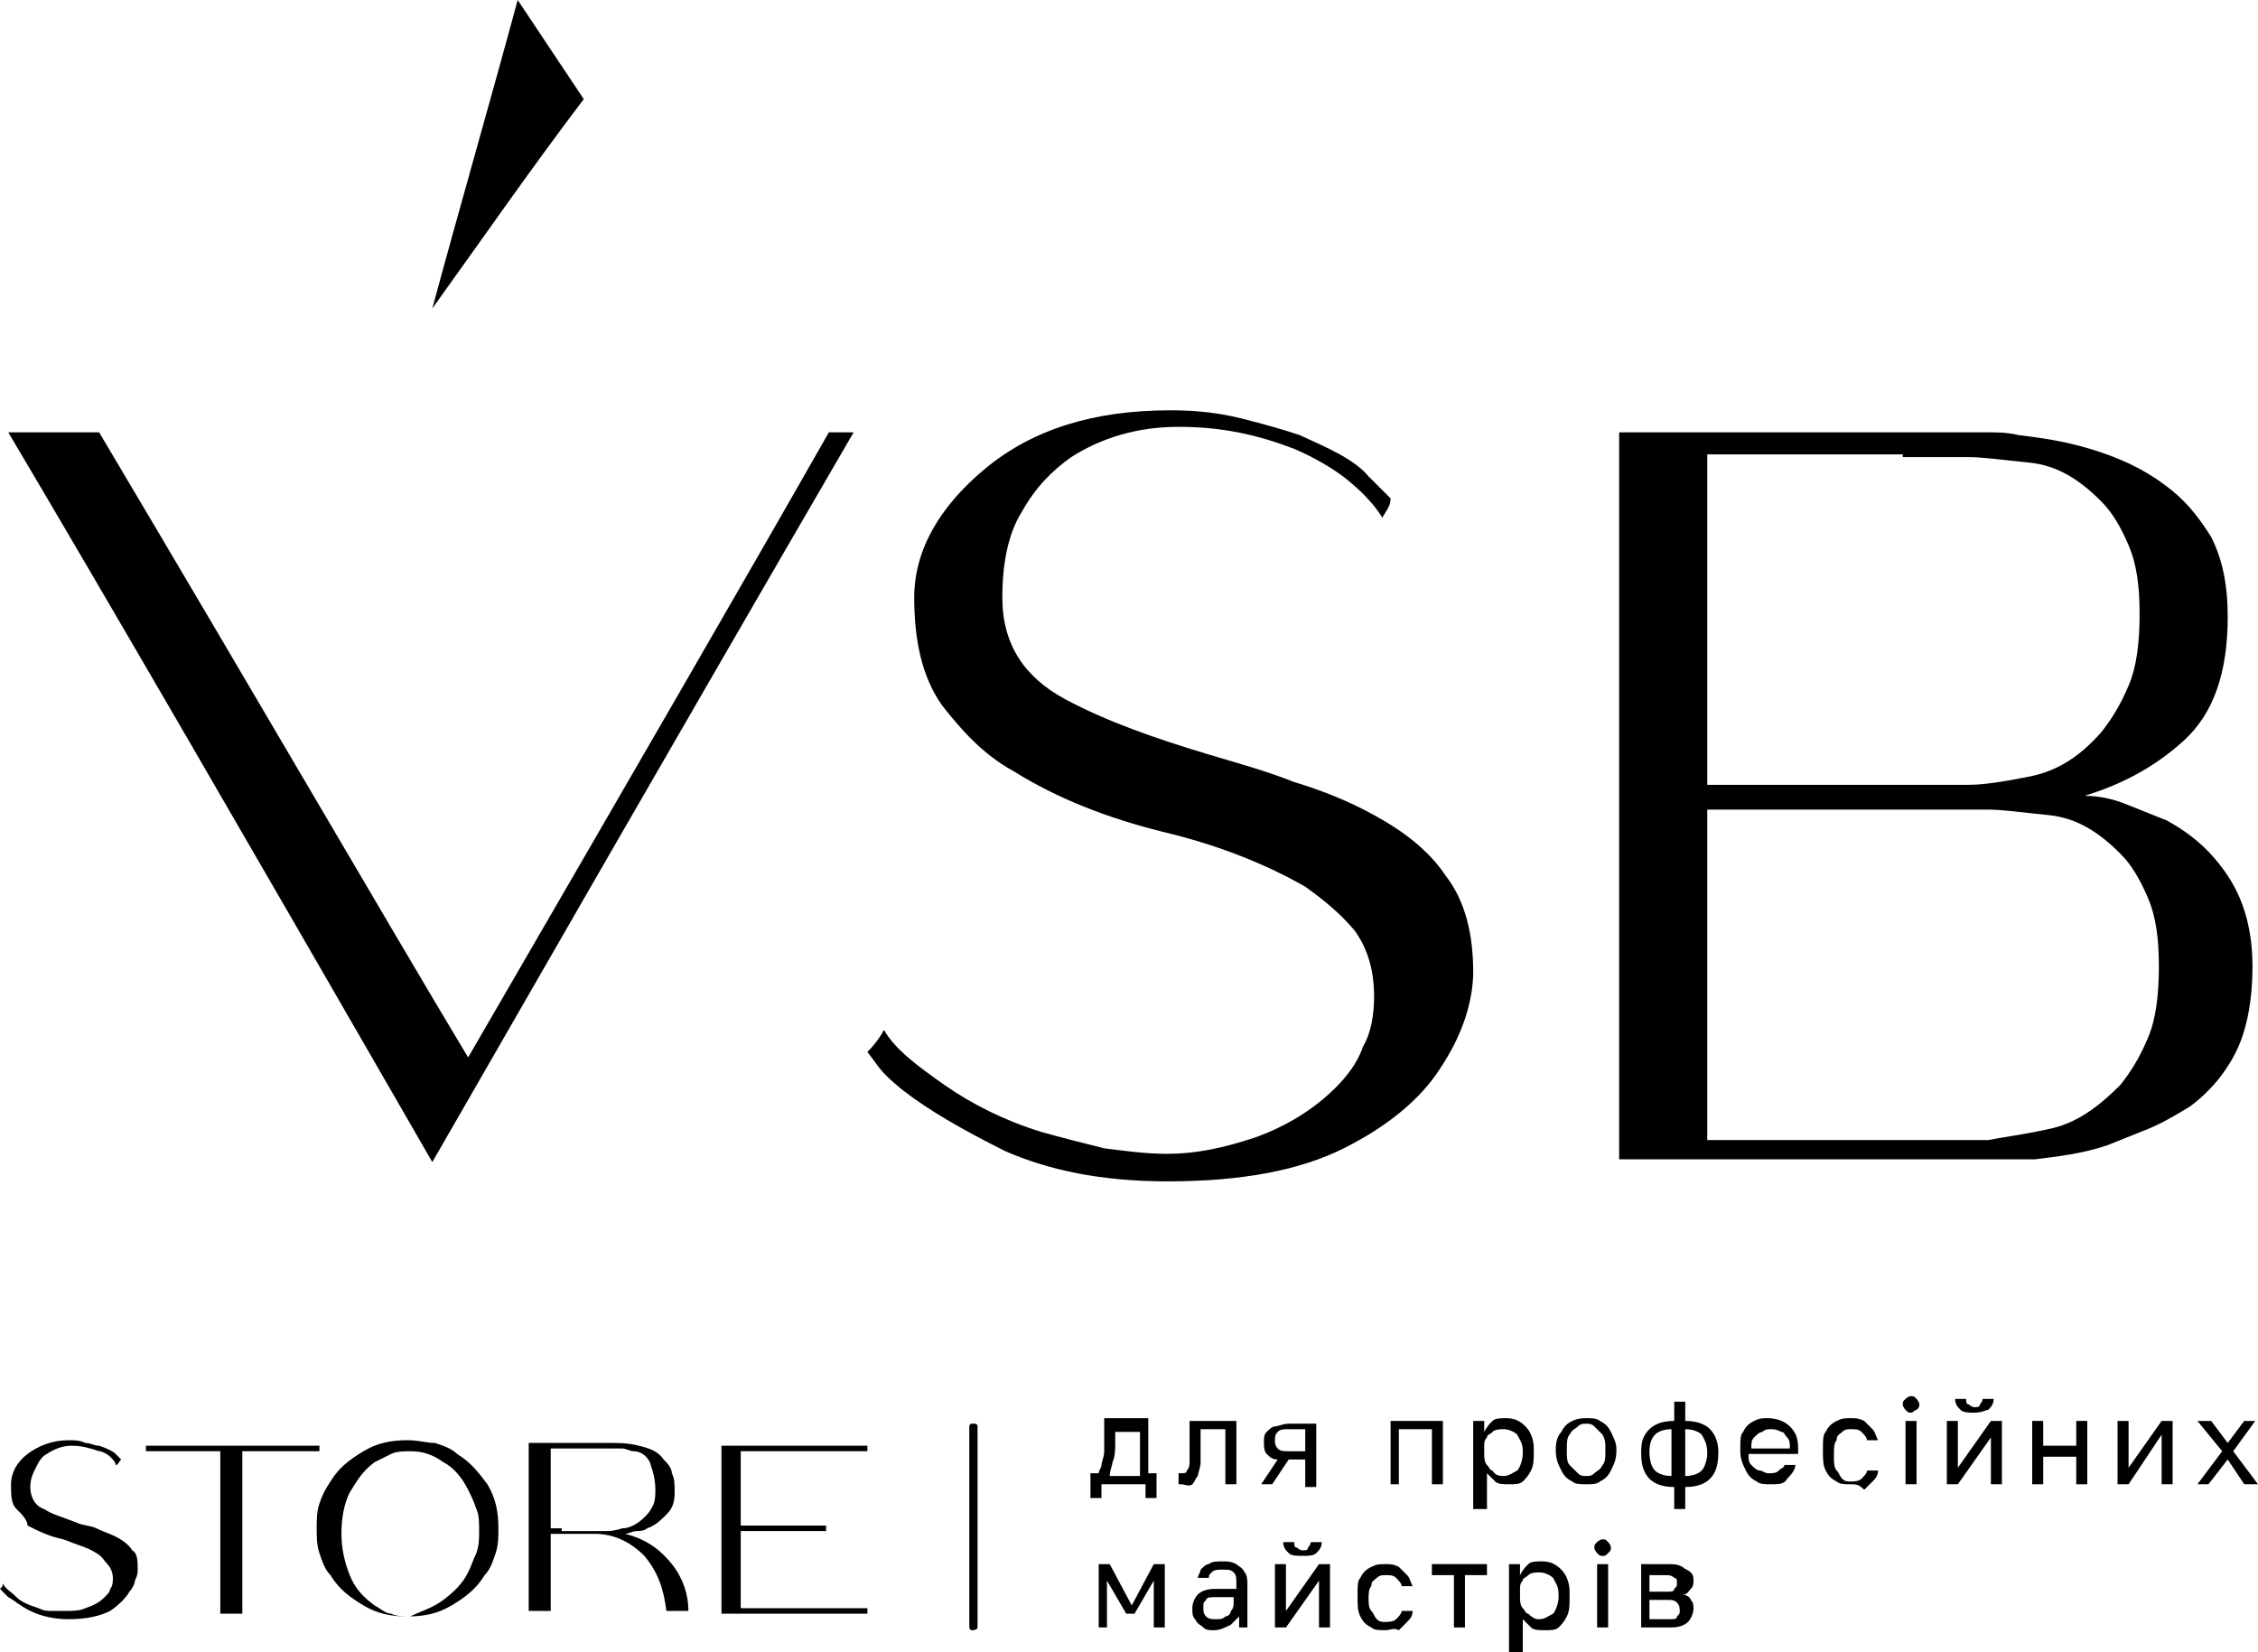
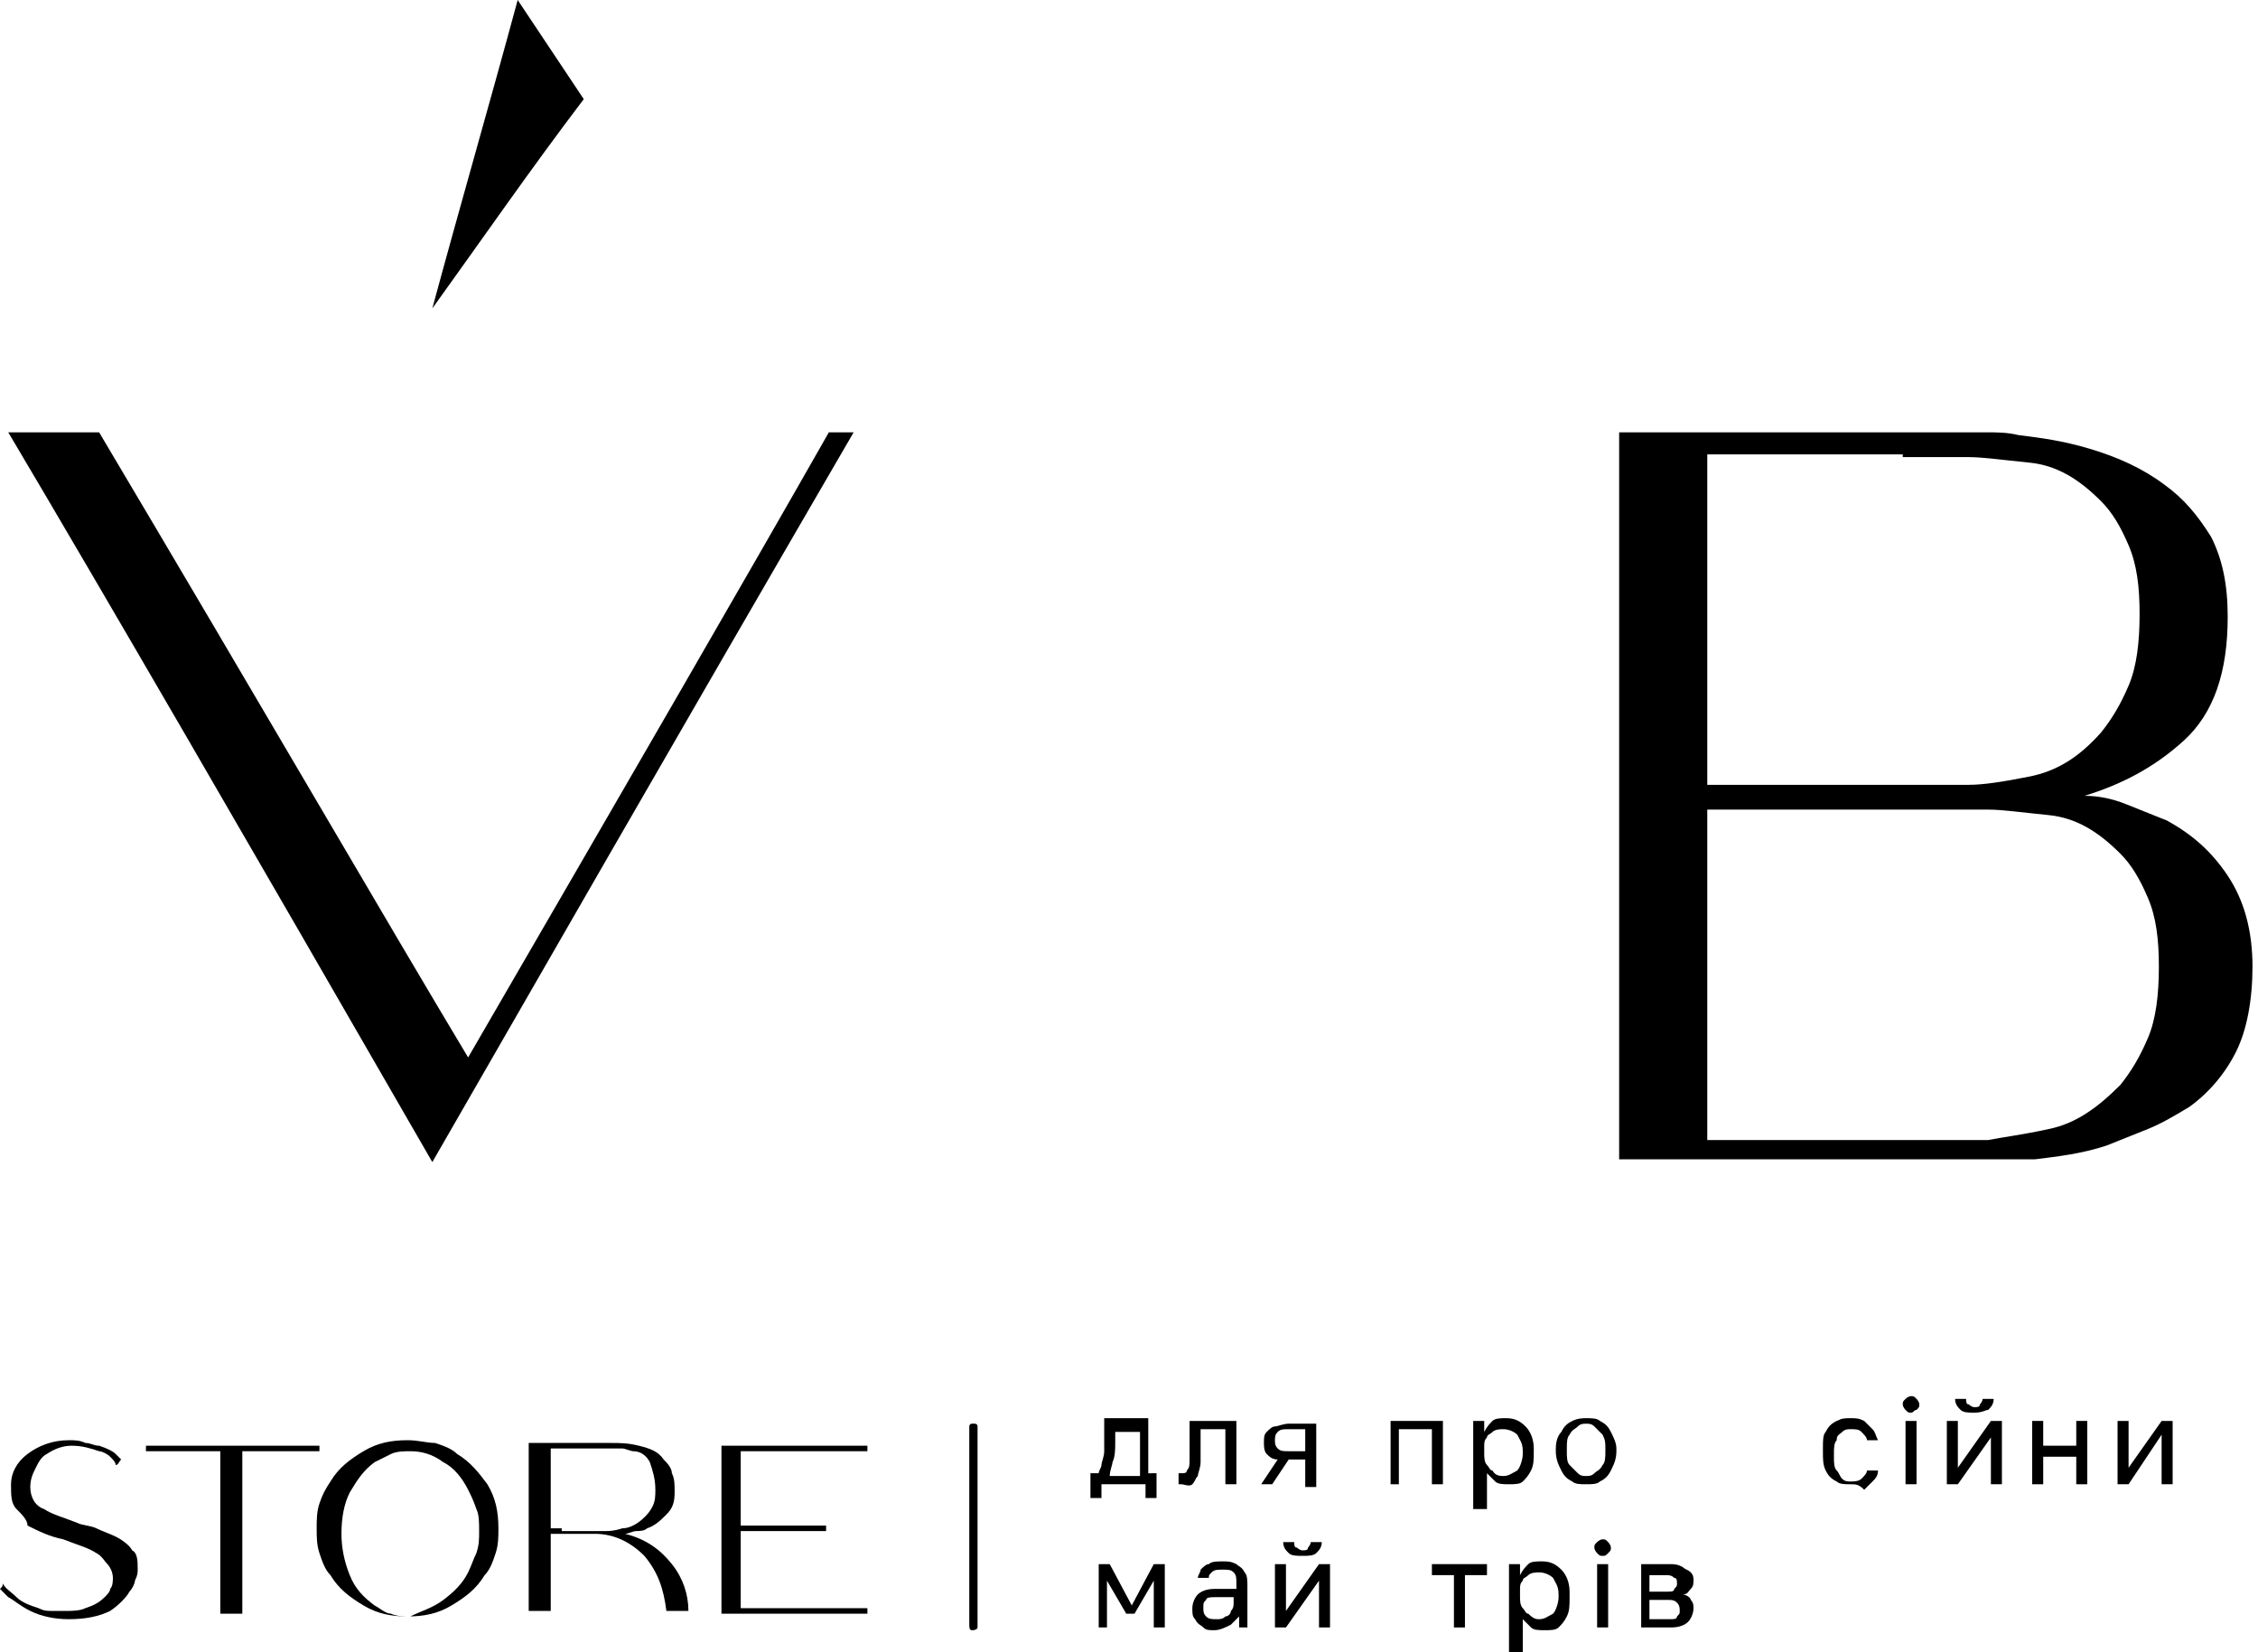
<svg xmlns="http://www.w3.org/2000/svg" version="1.1" id="Слой_1" x="0px" y="0px" width="82px" height="60px" viewBox="0 0 82 60" style="enable-background:new 0 0 82 60;" xml:space="preserve">
  <g>
    <path d="M30.1,15.7H31c-6.8,11.7-11.9,20.6-15.3,26.5C8.9,30.4,3.8,21.6,0.3,15.7h3.3C9.6,25.8,14,33.4,17,38.4   C22.8,28.4,27.2,20.8,30.1,15.7" />
-     <path d="M50.2,18.8c-0.3-0.5-0.8-1-1.3-1.4c-0.5-0.4-1.2-0.8-1.9-1.1c-1.3-0.5-2.6-0.8-4.2-0.8c-1.5,0-2.8,0.4-3.9,1.1   c-0.7,0.5-1.3,1.1-1.8,2c-0.5,0.8-0.7,1.9-0.7,3.1c0,1.7,0.8,2.9,2.3,3.7c1.5,0.8,3.2,1.4,5.2,2c1,0.3,2.1,0.6,3.1,1   c1,0.3,2,0.7,2.9,1.2c1.1,0.6,2,1.3,2.6,2.2c0.7,0.9,1,2.1,1,3.5c0,0.5-0.1,1.1-0.3,1.7c-0.2,0.6-0.5,1.2-0.9,1.8   c-0.7,1.1-1.9,2.1-3.5,2.9c-1.6,0.8-3.7,1.2-6.4,1.2c-2.4,0-4.3-0.4-5.9-1.1c-1.6-0.8-2.8-1.5-3.7-2.2c-0.5-0.4-0.8-0.7-1-1   l-0.3-0.4c0.3-0.3,0.5-0.6,0.6-0.8c0.4,0.7,1.2,1.3,2.2,2c1,0.7,2.2,1.3,3.5,1.7c0.7,0.2,1.5,0.4,2.3,0.6c0.8,0.1,1.5,0.2,2.3,0.2   c1,0,2-0.2,3.2-0.6c1.1-0.4,2.1-1,2.9-1.8c0.4-0.4,0.8-0.9,1-1.5c0.3-0.5,0.4-1.2,0.4-1.8c0-0.9-0.2-1.7-0.7-2.4   c-0.5-0.6-1.1-1.1-1.8-1.6c-1.4-0.8-3.1-1.5-5.2-2c-2-0.5-3.8-1.2-5.4-2.2c-1.1-0.6-1.9-1.5-2.6-2.4c-0.7-1-1-2.3-1-3.9   c0-1.7,0.9-3.3,2.6-4.7c1.7-1.4,3.9-2.1,6.7-2.1c1,0,1.8,0.1,2.6,0.3c0.8,0.2,1.5,0.4,2.1,0.6c1.1,0.5,2,0.9,2.5,1.5l0.8,0.8   C50.5,18.4,50.3,18.6,50.2,18.8" />
    <path d="M77.2,29.2c0.5,0.2,1,0.4,1.5,0.6c0.9,0.5,1.6,1.1,2.2,2c0.6,0.9,0.9,2,0.9,3.3c0,1.2-0.2,2.3-0.6,3.1   c-0.4,0.8-1,1.5-1.7,2C79,40.5,78.5,40.8,78,41c-0.5,0.2-1,0.4-1.5,0.6c-0.9,0.3-1.8,0.4-2.6,0.5c-0.8,0-1.4,0-1.7,0h-2.3h-3.9   h-2.2H62h-2.1h-1.1V15.7h1.8H62h1.6h2h3.6h2.3h0.7c0.3,0,0.7,0,1.1,0.1c0.8,0.1,1.6,0.2,2.6,0.5c1,0.3,1.9,0.7,2.7,1.3   c0.7,0.5,1.2,1.1,1.7,1.9c0.4,0.8,0.6,1.7,0.6,2.9c0,2-0.5,3.5-1.6,4.5c-1.1,1-2.3,1.6-3.6,2C76.2,28.9,76.7,29,77.2,29.2    M69.1,16.5h-3.6h-2H62v12h2h2.4h3.4h1.7c0.5,0,1.2-0.1,2.2-0.3c1-0.2,1.8-0.7,2.6-1.6c0.4-0.5,0.7-1,1-1.7   c0.3-0.7,0.4-1.6,0.4-2.6c0-1-0.1-1.8-0.4-2.5c-0.3-0.7-0.6-1.2-1-1.6c-0.8-0.8-1.6-1.3-2.6-1.4c-1-0.1-1.7-0.2-2.2-0.2H69.1z    M74.4,41c1-0.2,1.8-0.8,2.6-1.6c0.4-0.5,0.7-1,1-1.7c0.3-0.7,0.4-1.6,0.4-2.6c0-1-0.1-1.8-0.4-2.5c-0.3-0.7-0.6-1.2-1-1.6   c-0.8-0.8-1.6-1.3-2.6-1.4c-1-0.1-1.7-0.2-2.2-0.2h-2.4H66h-2.4H62v12h2h2.3h4h1.9C72.7,41.3,73.5,41.2,74.4,41" />
    <path d="M4.2,53.2C4.2,53.1,4.1,53,4,52.9c-0.1-0.1-0.3-0.2-0.4-0.2c-0.3-0.1-0.6-0.2-1-0.2c-0.3,0-0.6,0.1-0.9,0.3   c-0.2,0.1-0.3,0.3-0.4,0.5c-0.1,0.2-0.2,0.4-0.2,0.7c0,0.4,0.2,0.7,0.5,0.8c0.3,0.2,0.7,0.3,1.2,0.5c0.2,0.1,0.5,0.1,0.7,0.2   c0.2,0.1,0.5,0.2,0.7,0.3c0.2,0.1,0.5,0.3,0.6,0.5C5,56.4,5,56.7,5,57c0,0.1,0,0.2-0.1,0.4c0,0.1-0.1,0.3-0.2,0.4   C4.6,58,4.3,58.3,4,58.5c-0.4,0.2-0.9,0.3-1.5,0.3c-0.5,0-1-0.1-1.4-0.3c-0.4-0.2-0.6-0.4-0.8-0.5c-0.1-0.1-0.2-0.2-0.2-0.2L0,57.7   c0.1-0.1,0.1-0.1,0.1-0.2c0.1,0.2,0.3,0.3,0.5,0.5c0.2,0.2,0.5,0.3,0.8,0.4c0.2,0.1,0.3,0.1,0.5,0.1c0.2,0,0.4,0,0.5,0   c0.2,0,0.5,0,0.7-0.1c0.3-0.1,0.5-0.2,0.7-0.4c0.1-0.1,0.2-0.2,0.2-0.3c0.1-0.1,0.1-0.3,0.1-0.4c0-0.2-0.1-0.4-0.2-0.5   c-0.1-0.1-0.2-0.3-0.4-0.4c-0.3-0.2-0.7-0.3-1.2-0.5c-0.5-0.1-0.9-0.3-1.3-0.5C1,55.2,0.8,55,0.6,54.8c-0.2-0.2-0.2-0.5-0.2-0.9   c0-0.4,0.2-0.8,0.6-1.1c0.4-0.3,0.9-0.5,1.5-0.5c0.2,0,0.4,0,0.6,0.1c0.2,0,0.3,0.1,0.5,0.1c0.3,0.1,0.5,0.2,0.6,0.3L4.4,53   C4.3,53.1,4.3,53.2,4.2,53.2" />
    <polygon points="11.6,52.7 8.8,52.7 8.8,58.6 8,58.6 8,52.7 5.3,52.7 5.3,52.5 11.6,52.5  " />
    <path d="M15.8,52.4c0.3,0.1,0.6,0.2,0.8,0.4c0.5,0.3,0.8,0.7,1.1,1.1c0.3,0.5,0.4,1,0.4,1.6c0,0.3,0,0.6-0.1,0.9   c-0.1,0.3-0.2,0.6-0.4,0.8c-0.3,0.5-0.7,0.8-1.2,1.1c-0.5,0.3-1,0.4-1.6,0.4s-1.1-0.1-1.6-0.4c-0.5-0.3-0.9-0.6-1.2-1.1   c-0.2-0.2-0.3-0.5-0.4-0.8c-0.1-0.3-0.1-0.6-0.1-0.9c0-0.3,0-0.6,0.1-0.9c0.1-0.3,0.2-0.5,0.4-0.8c0.3-0.5,0.7-0.8,1.2-1.1   c0.5-0.3,1-0.4,1.6-0.4C15.2,52.3,15.5,52.4,15.8,52.4 M16.1,58.1c0.4-0.3,0.7-0.6,0.9-1c0.1-0.2,0.2-0.5,0.3-0.7   c0.1-0.3,0.1-0.5,0.1-0.8c0-0.3,0-0.6-0.1-0.8c-0.1-0.3-0.2-0.5-0.3-0.7c-0.2-0.4-0.5-0.8-0.9-1c-0.4-0.3-0.8-0.4-1.2-0.4   c-0.2,0-0.5,0-0.7,0.1c-0.2,0.1-0.4,0.2-0.6,0.3c-0.4,0.3-0.6,0.6-0.9,1.1c-0.2,0.4-0.3,0.9-0.3,1.5c0,0.5,0.1,1,0.3,1.5   c0.2,0.5,0.5,0.8,0.9,1.1c0.2,0.1,0.4,0.3,0.6,0.3c0.2,0.1,0.5,0.1,0.7,0.1C15.3,58.5,15.7,58.4,16.1,58.1" />
    <path d="M24.4,56.8c0.4,0.5,0.6,1.1,0.6,1.7h-0.8c-0.1-0.8-0.3-1.4-0.8-2c-0.5-0.5-1.1-0.8-1.8-0.8h-0.8H20v2.8h-0.8v-6.1h0.6H20   h0.6h0.8h0.5h0.3c0.3,0,0.6,0,1,0.1c0.4,0.1,0.7,0.2,0.9,0.5c0.1,0.1,0.3,0.3,0.3,0.5c0.1,0.2,0.1,0.4,0.1,0.7   c0,0.4-0.1,0.6-0.3,0.8c-0.2,0.2-0.4,0.4-0.7,0.5c-0.1,0.1-0.3,0.1-0.4,0.1c-0.1,0-0.3,0.1-0.4,0.1C23.5,55.9,24,56.3,24.4,56.8    M20.4,55.6h0.5h0.7H22c0.1,0,0.3,0,0.6-0.1c0.3,0,0.6-0.2,0.8-0.4c0.1-0.1,0.2-0.2,0.3-0.4c0.1-0.2,0.1-0.4,0.1-0.6   c0-0.4-0.1-0.7-0.2-1c-0.1-0.2-0.3-0.4-0.6-0.4c-0.1,0-0.3-0.1-0.4-0.1c-0.1,0-0.3,0-0.4,0h-0.5h-0.8h-0.5H20v2.9H20.4z" />
    <polygon points="26.9,52.7 26.9,55.4 30,55.4 30,55.6 26.9,55.6 26.9,58.4 31.5,58.4 31.5,58.6 26.4,58.6 26.2,58.6 26.2,52.5    26.4,52.5 26.9,52.5 31.5,52.5 31.5,52.7  " />
    <path d="M39.6,54.4v-0.9h0.3c0-0.1,0.1-0.2,0.1-0.3c0-0.1,0.1-0.3,0.1-0.5c0-0.2,0-0.4,0-0.6v-0.6h1.6v2H42v0.9h-0.4v-0.5H40v0.5   H39.6z M40.3,53.6h1.1v-1.6h-0.9v0.4c0,0.2,0,0.5-0.1,0.7C40.4,53.2,40.3,53.4,40.3,53.6" />
    <path d="M42.9,53.9C42.9,53.9,42.9,53.9,42.9,53.9c-0.1,0-0.1,0-0.1,0v-0.4c0,0,0,0,0.1,0c0.1,0,0.2,0,0.2-0.1   c0.1-0.1,0.1-0.2,0.1-0.4c0-0.2,0-0.5,0-0.8v-0.6h1.7v2.3h-0.4v-2h-0.9v0.4c0,0.3,0,0.6,0,0.8c0,0.2-0.1,0.4-0.1,0.5   c-0.1,0.1-0.1,0.2-0.2,0.3S43,53.9,42.9,53.9" />
    <path d="M45.8,53.9l0.6-0.9c-0.2,0-0.3-0.1-0.4-0.2c-0.1-0.1-0.1-0.3-0.1-0.4c0-0.2,0-0.3,0.1-0.4c0.1-0.1,0.2-0.2,0.3-0.2   s0.3-0.1,0.5-0.1h1v2.3h-0.4V53h-0.6l-0.6,0.9H45.8z M46.3,52.3c0,0.1,0,0.2,0.1,0.3c0.1,0.1,0.2,0.1,0.4,0.1h0.6v-0.8h-0.6   c-0.2,0-0.3,0-0.4,0.1C46.3,52.1,46.3,52.2,46.3,52.3" />
    <polygon points="50.5,53.9 50.5,51.6 52.4,51.6 52.4,53.9 52,53.9 52,51.9 50.8,51.9 50.8,53.9  " />
    <path d="M53.5,54.8v-3.2h0.4V52c0.1-0.2,0.2-0.3,0.3-0.4c0.1-0.1,0.3-0.1,0.5-0.1c0.3,0,0.5,0.1,0.7,0.3c0.2,0.2,0.3,0.5,0.3,0.8   v0.1c0,0.3,0,0.5-0.1,0.7c-0.1,0.2-0.2,0.3-0.3,0.4c-0.1,0.1-0.3,0.1-0.5,0.1c-0.2,0-0.4,0-0.5-0.1c-0.1-0.1-0.2-0.2-0.3-0.3v1.3   H53.5z M54.6,53.6c0.2,0,0.3-0.1,0.5-0.2c0.1-0.1,0.2-0.4,0.2-0.6v-0.1c0-0.3-0.1-0.4-0.2-0.6c-0.1-0.1-0.3-0.2-0.5-0.2   c-0.1,0-0.3,0-0.4,0.1c-0.1,0.1-0.2,0.1-0.2,0.2c-0.1,0.1-0.1,0.2-0.1,0.3v0.3c0,0.1,0,0.3,0.1,0.4c0.1,0.1,0.1,0.2,0.2,0.2   C54.3,53.6,54.5,53.6,54.6,53.6" />
    <path d="M57.6,53.9c-0.2,0-0.4,0-0.5-0.1c-0.2-0.1-0.3-0.2-0.4-0.4c-0.1-0.2-0.2-0.4-0.2-0.7v-0.1c0-0.3,0.1-0.5,0.2-0.6   c0.1-0.2,0.2-0.3,0.4-0.4c0.2-0.1,0.4-0.1,0.5-0.1c0.2,0,0.4,0,0.5,0.1c0.2,0.1,0.3,0.2,0.4,0.4c0.1,0.2,0.2,0.4,0.2,0.6v0.1   c0,0.3-0.1,0.5-0.2,0.7c-0.1,0.2-0.2,0.3-0.4,0.4C58,53.9,57.8,53.9,57.6,53.9 M57.6,53.6c0.1,0,0.2,0,0.3-0.1   c0.1-0.1,0.2-0.1,0.3-0.3c0.1-0.1,0.1-0.3,0.1-0.5v-0.1c0-0.2,0-0.3-0.1-0.5c-0.1-0.1-0.2-0.2-0.3-0.3c-0.1-0.1-0.2-0.1-0.3-0.1   c-0.1,0-0.2,0-0.3,0.1c-0.1,0.1-0.2,0.1-0.3,0.3c-0.1,0.1-0.1,0.3-0.1,0.5v0.1c0,0.2,0,0.4,0.1,0.5c0.1,0.1,0.2,0.2,0.3,0.3   C57.4,53.6,57.5,53.6,57.6,53.6" />
-     <path d="M60.8,54.8v-0.8c-0.4,0-0.7-0.1-0.9-0.3c-0.2-0.2-0.3-0.5-0.3-0.9v-0.1c0-0.4,0.1-0.6,0.3-0.8c0.2-0.2,0.5-0.3,0.9-0.3   v-0.7h0.4v0.7c0.4,0,0.7,0.1,0.9,0.3c0.2,0.2,0.3,0.5,0.3,0.8v0.1c0,0.4-0.1,0.7-0.3,0.9c-0.2,0.2-0.5,0.3-0.9,0.3v0.8H60.8z    M59.9,52.7L59.9,52.7c0,0.4,0.1,0.6,0.2,0.7c0.1,0.1,0.3,0.2,0.6,0.2v-1.7c-0.3,0-0.5,0.1-0.6,0.2C60,52.2,59.9,52.4,59.9,52.7    M62,52.8L62,52.8c0-0.4-0.1-0.5-0.2-0.7c-0.1-0.1-0.3-0.2-0.6-0.2v1.7c0.3,0,0.5-0.1,0.6-0.2C61.9,53.3,62,53,62,52.8" />
-     <path d="M64.3,53.9c-0.2,0-0.4,0-0.5-0.1c-0.2-0.1-0.3-0.2-0.4-0.4c-0.1-0.2-0.2-0.4-0.2-0.7v-0.1c0-0.3,0-0.5,0.1-0.6   c0.1-0.2,0.2-0.3,0.4-0.4c0.2-0.1,0.3-0.1,0.5-0.1c0.3,0,0.6,0.1,0.8,0.3c0.2,0.2,0.3,0.4,0.3,0.8v0.2h-1.8c0,0.2,0,0.3,0.1,0.4   c0.1,0.1,0.2,0.2,0.3,0.2c0.1,0,0.2,0.1,0.3,0.1c0.2,0,0.3,0,0.4-0.1c0.1-0.1,0.2-0.1,0.2-0.2h0.4c0,0.2-0.2,0.4-0.3,0.5   C64.8,53.9,64.6,53.9,64.3,53.9 M64.3,51.9c-0.1,0-0.2,0-0.3,0.1c-0.1,0-0.2,0.1-0.3,0.2s-0.1,0.2-0.1,0.4H65c0-0.2,0-0.3-0.1-0.4   c-0.1-0.1-0.1-0.2-0.2-0.2C64.5,51.9,64.4,51.9,64.3,51.9" />
    <path d="M67.2,53.9c-0.2,0-0.4,0-0.5-0.1c-0.2-0.1-0.3-0.2-0.4-0.4c-0.1-0.2-0.1-0.4-0.1-0.7v-0.1c0-0.3,0-0.5,0.1-0.6   c0.1-0.2,0.2-0.3,0.4-0.4c0.2-0.1,0.3-0.1,0.5-0.1c0.2,0,0.3,0,0.5,0.1c0.1,0.1,0.2,0.2,0.3,0.3c0.1,0.1,0.1,0.2,0.2,0.4h-0.4   c0-0.1-0.1-0.2-0.2-0.3c-0.1-0.1-0.2-0.1-0.4-0.1c-0.1,0-0.2,0-0.3,0.1c-0.1,0.1-0.2,0.1-0.2,0.3c-0.1,0.1-0.1,0.3-0.1,0.5v0.1   c0,0.2,0,0.4,0.1,0.5c0.1,0.1,0.1,0.2,0.2,0.3c0.1,0.1,0.2,0.1,0.3,0.1c0.1,0,0.3,0,0.4-0.1c0.1-0.1,0.2-0.2,0.2-0.3h0.4   c0,0.2-0.1,0.3-0.2,0.4c-0.1,0.1-0.2,0.2-0.3,0.3C67.5,53.9,67.4,53.9,67.2,53.9" />
    <path d="M69.4,51.3c-0.1,0-0.1,0-0.2-0.1c0,0-0.1-0.1-0.1-0.2s0-0.1,0.1-0.2c0,0,0.1-0.1,0.2-0.1c0.1,0,0.1,0,0.2,0.1   c0,0,0.1,0.1,0.1,0.2s0,0.1-0.1,0.2C69.5,51.2,69.5,51.3,69.4,51.3 M69.2,51.6h0.4v2.3h-0.4V51.6z" />
    <path d="M70.7,53.9v-2.3h0.4v1.7l1.2-1.7h0.4v2.3h-0.4v-1.7l-1.2,1.7H70.7z M71.7,51.3c-0.2,0-0.4,0-0.5-0.1   c-0.1-0.1-0.2-0.2-0.2-0.4h0.4c0,0.1,0,0.2,0.1,0.2c0,0,0.1,0.1,0.2,0.1c0.1,0,0.2,0,0.2-0.1c0,0,0.1-0.1,0.1-0.2h0.4   c0,0.2-0.1,0.3-0.2,0.4C72.1,51.2,72,51.3,71.7,51.3" />
    <polygon points="73.8,53.9 73.8,51.6 74.2,51.6 74.2,52.5 75.4,52.5 75.4,51.6 75.8,51.6 75.8,53.9 75.4,53.9 75.4,52.9 74.2,52.9    74.2,53.9  " />
    <polygon points="76.9,53.9 76.9,51.6 77.3,51.6 77.3,53.3 78.5,51.6 78.9,51.6 78.9,53.9 78.5,53.9 78.5,52.1 77.3,53.9  " />
-     <polygon points="79.8,53.9 80.7,52.7 79.8,51.6 80.3,51.6 80.9,52.4 81.5,51.6 81.9,51.6 81.1,52.7 82,53.9 81.5,53.9 80.9,53    80.2,53.9  " />
    <polygon points="39.9,59.1 39.9,56.8 40.3,56.8 41.1,58.3 41.9,56.8 42.3,56.8 42.3,59.1 41.9,59.1 41.9,57.4 41.2,58.6 40.9,58.6    40.2,57.4 40.2,59.1  " />
    <path d="M44.1,59.2c-0.2,0-0.3,0-0.4-0.1c-0.1-0.1-0.2-0.1-0.3-0.3c-0.1-0.1-0.1-0.2-0.1-0.4c0-0.2,0.1-0.4,0.2-0.5   c0.1-0.1,0.3-0.2,0.6-0.2h0.8v-0.2c0-0.2,0-0.3-0.1-0.4c-0.1-0.1-0.2-0.1-0.4-0.1c-0.2,0-0.3,0-0.4,0.1c-0.1,0.1-0.1,0.1-0.1,0.2   h-0.4c0-0.1,0.1-0.2,0.1-0.3c0.1-0.1,0.2-0.2,0.3-0.2c0.1-0.1,0.3-0.1,0.5-0.1c0.2,0,0.3,0,0.5,0.1c0.1,0.1,0.2,0.1,0.3,0.3   c0.1,0.1,0.1,0.3,0.1,0.5v0.9c0,0.1,0,0.2,0,0.3c0,0.1,0,0.2,0,0.3h-0.3c0-0.1,0-0.1,0-0.2c0-0.1,0-0.1,0-0.2   c-0.1,0.1-0.2,0.2-0.3,0.3C44.5,59.1,44.3,59.2,44.1,59.2 M44.2,58.8c0.1,0,0.2,0,0.3-0.1c0.1,0,0.2-0.1,0.2-0.2   c0.1-0.1,0.1-0.2,0.1-0.3v-0.2h-0.7c-0.1,0-0.3,0-0.3,0.1c-0.1,0.1-0.1,0.1-0.1,0.3c0,0.1,0,0.2,0.1,0.3   C43.9,58.8,44,58.8,44.2,58.8" />
    <path d="M46.3,59.1v-2.3h0.4v1.7l1.2-1.7h0.4v2.3h-0.4v-1.7l-1.2,1.7H46.3z M47.3,56.5c-0.2,0-0.4,0-0.5-0.1   c-0.1-0.1-0.2-0.2-0.2-0.4H47c0,0.1,0,0.2,0.1,0.2c0,0,0.1,0.1,0.2,0.1c0.1,0,0.2,0,0.2-0.1c0,0,0.1-0.1,0.1-0.2H48   c0,0.2-0.1,0.3-0.2,0.4C47.7,56.5,47.5,56.5,47.3,56.5" />
-     <path d="M50.3,59.2c-0.2,0-0.4,0-0.5-0.1c-0.2-0.1-0.3-0.2-0.4-0.4c-0.1-0.2-0.1-0.4-0.1-0.7v-0.1c0-0.3,0-0.5,0.1-0.6   c0.1-0.2,0.2-0.3,0.4-0.4c0.2-0.1,0.3-0.1,0.5-0.1c0.2,0,0.3,0,0.5,0.1c0.1,0.1,0.2,0.2,0.3,0.3c0.1,0.1,0.1,0.2,0.2,0.4h-0.4   c0-0.1-0.1-0.2-0.2-0.3c-0.1-0.1-0.2-0.1-0.4-0.1c-0.1,0-0.2,0-0.3,0.1c-0.1,0.1-0.2,0.1-0.2,0.3c-0.1,0.1-0.1,0.3-0.1,0.5V58   c0,0.2,0,0.4,0.1,0.5c0.1,0.1,0.1,0.2,0.2,0.3c0.1,0.1,0.2,0.1,0.3,0.1c0.1,0,0.3,0,0.4-0.1c0.1-0.1,0.2-0.2,0.2-0.3h0.4   c0,0.2-0.1,0.3-0.2,0.4c-0.1,0.1-0.2,0.2-0.3,0.3C50.6,59.1,50.5,59.2,50.3,59.2" />
    <polygon points="52.8,59.1 52.8,57.2 52,57.2 52,56.8 54,56.8 54,57.2 53.2,57.2 53.2,59.1  " />
    <path d="M54.8,60v-3.2h0.4v0.4c0.1-0.2,0.2-0.3,0.3-0.4c0.1-0.1,0.3-0.1,0.5-0.1c0.3,0,0.5,0.1,0.7,0.3c0.2,0.2,0.3,0.5,0.3,0.8V58   c0,0.3,0,0.5-0.1,0.7c-0.1,0.2-0.2,0.3-0.3,0.4c-0.1,0.1-0.3,0.1-0.5,0.1c-0.2,0-0.4,0-0.5-0.1c-0.1-0.1-0.2-0.2-0.3-0.3V60H54.8z    M55.9,58.8c0.2,0,0.3-0.1,0.5-0.2c0.1-0.1,0.2-0.4,0.2-0.6v-0.1c0-0.3-0.1-0.4-0.2-0.6c-0.1-0.1-0.3-0.2-0.5-0.2   c-0.1,0-0.3,0-0.4,0.1c-0.1,0.1-0.2,0.1-0.2,0.2c-0.1,0.1-0.1,0.2-0.1,0.3v0.3c0,0.1,0,0.3,0.1,0.4c0.1,0.1,0.1,0.2,0.2,0.2   C55.7,58.8,55.8,58.8,55.9,58.8" />
    <path d="M58.2,56.5c-0.1,0-0.1,0-0.2-0.1c0,0-0.1-0.1-0.1-0.2c0-0.1,0-0.1,0.1-0.2c0,0,0.1-0.1,0.2-0.1s0.1,0,0.2,0.1   c0,0,0.1,0.1,0.1,0.2c0,0.1,0,0.1-0.1,0.2C58.3,56.5,58.3,56.5,58.2,56.5 M58,56.8h0.4v2.3H58V56.8z" />
    <path d="M59.6,59.1v-2.3h1c0.2,0,0.3,0,0.5,0.1c0.1,0.1,0.2,0.1,0.3,0.2c0.1,0.1,0.1,0.2,0.1,0.3c0,0.1,0,0.2-0.1,0.3   c-0.1,0.1-0.1,0.2-0.3,0.2c0.1,0,0.3,0.1,0.3,0.2c0.1,0.1,0.1,0.2,0.1,0.3c0,0.2-0.1,0.4-0.2,0.5c-0.1,0.1-0.3,0.2-0.6,0.2H59.6z    M59.9,57.8h0.6c0.2,0,0.3,0,0.3-0.1c0.1-0.1,0.1-0.1,0.1-0.2c0-0.1,0-0.2-0.1-0.2c-0.1-0.1-0.2-0.1-0.3-0.1h-0.6V57.8z M59.9,58.8   h0.7c0.2,0,0.3,0,0.3-0.1c0.1-0.1,0.1-0.1,0.1-0.2c0-0.1,0-0.2-0.1-0.3c-0.1-0.1-0.2-0.1-0.3-0.1h-0.7V58.8z" />
    <path d="M35.3,59.2L35.3,59.2c0.2,0,0.2-0.1,0.2-0.1v-7.3c0-0.1-0.1-0.1-0.1-0.1h-0.1c-0.1,0-0.1,0.1-0.1,0.1V59   C35.2,59.1,35.2,59.2,35.3,59.2" />
    <path d="M21.2,3.6c-0.8-1.2-1.6-2.4-2.4-3.6c-1,3.7-2.1,7.5-3.1,11.2C17.5,8.7,19.3,6.1,21.2,3.6" />
  </g>
</svg>